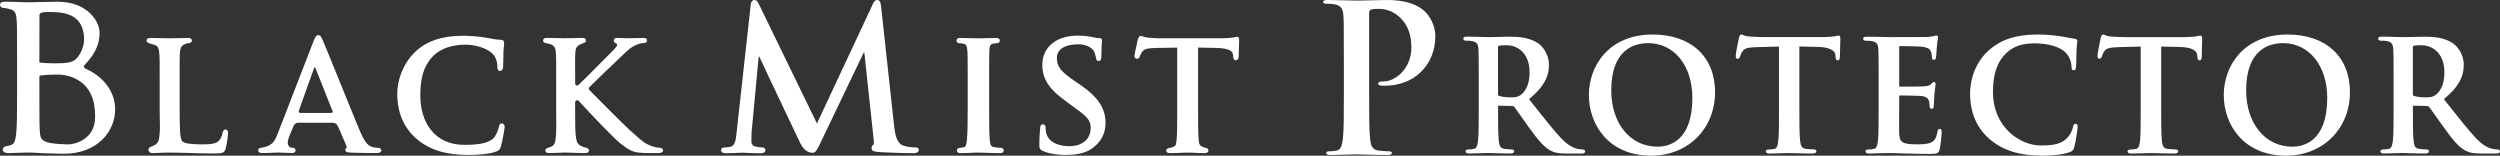
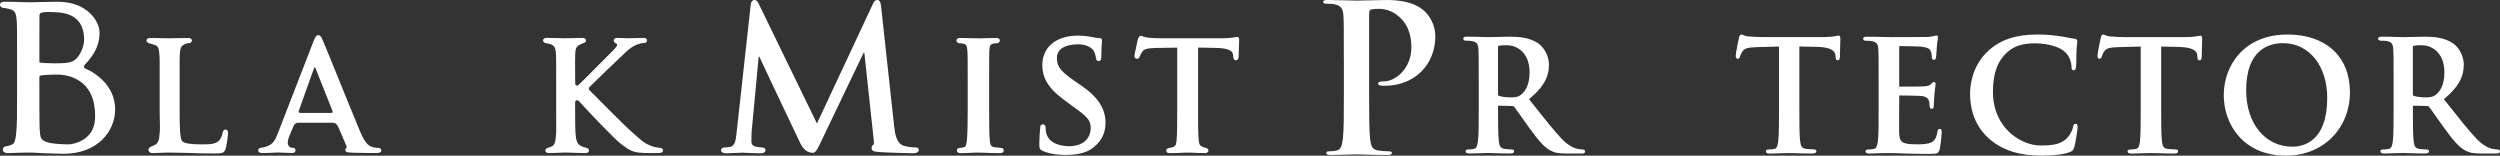
<svg xmlns="http://www.w3.org/2000/svg" id="b" viewBox="0 0 704.57 43.87">
  <rect x="0" y="0" width="704.57" height="43.87" fill="#333333" stroke="none" />
  <defs>
    <style>.d{fill:#fff;}</style>
  </defs>
  <g id="c">
    <path class="d" d="m23.99,19.29c-.36-.16-.46-.63-.19-.92,2.24-2.41,4.26-5.07,4.26-9.14,0-3.24-3.44-8.74-11.83-8.74-1.49,0-4.52.06-5.63.1-.81.03-1.5.06-2.06.06-.07,0-1.31-.01-1.71-.03-1.18-.05-3.65-.14-5.52-.14C1,.49,0,.49,0,1.37c0,.44.45.86.95.86.47,0,1.44.25,1.85.35,1.48.31,1.79,1.36,1.9,3.2.11,1.76.11,2.57.11,11.18v9.73c0,5.18,0,8.82-.27,11.11-.23,1.65-.33,2.49-1.15,2.93-.53.29-1.3.45-1.68.49-.62.07-.93.56-.93.93,0,.88,1.06,1.01,1.39,1.01.39,0,.88-.02,1.4-.05.6-.03,1.22-.06,1.83-.06,1.07-.05,2.93-.05,3.17-.05.19,0,1.72.05,3.36.17.74.03,2.43.06,3.11.1.8.04,2.54.07,2.87.07,9.55,0,14.54-6.29,14.54-12.5s-4.79-9.97-8.44-11.55Zm-2.65-2.58c-1.2,1.04-2.98,1.14-6.02,1.14-1.92,0-3.58-.13-3.95-.19-.03-.01-.18-.02-.23-.08-.06-.07-.04-.11-.04-.21l.02-12.66s0-.34,0-.34c0-.31.15-.57.24-.64.66-.51,3.66-.32,4.34-.29,5.51.24,7.9,2.88,8.01,7.56.05,2-1.09,4.59-2.38,5.71Zm-10.23,4.98c0-.24.2-.4.43-.43,2.09-.29,5.39-.25,5.71-.2,1.27.16,2.84.4,4.7,1.48,4.88,2.82,4.9,8.6,4.84,10.74-.17,6.56-6.6,7.41-7.35,7.41-.51,0-5.1-.04-6.65-.79-1.43-.69-1.47-1.21-1.62-3.72v-.22c-.07-.81-.07-7.76-.07-11.91v-2.36Z" />
    <path class="d" d="m63.58,36.5c-.42,0-.74.33-.83.87-.15.85-.49,1.64-.95,2.18-.89,1.06-2.6,1.14-4.92,1.14-3.19,0-4.88-.27-5.49-.88-.71-.67-.76-3.89-.76-9.12v-7.48c0-6.5-.01-6.59.04-7.9.1-1.46.2-2.23,1.13-2.71.42-.29,1.26-.47,1.54-.47.34,0,.74-.3.74-.69,0-.28-.14-.74-1.08-.74s-3.5.05-4.57.08c-.41.01-.7.02-.75.02-.06,0-.29,0-.63-.02-.99-.03-3.21-.08-4.67-.08-.72,0-1.08.25-1.08.74,0,.37.36.64.74.74s1.34.4,1.65.51c1.06.37,1.13,1.38,1.23,2.75.1,1.32.08,1.27.08,7.76v7.39c0,4.08.2,5.72-.05,7.41l-.09.85c-.13.81-.32,1.22-.78,1.7-.24.25-1.1.66-1.44.76-.46.13-.81.54-.81.9,0,.28.24.94,1.19.94.7,0,1.64-.05,2.53-.1,1.43-.08,3.88-.04,6.11.02l1.27.03c2.05.1,4.52.15,7.55.15,2.27,0,2.74-.11,3.14-1.42.35-1.26.65-3.83.65-4.29,0-.9-.43-1.03-.69-1.03Z" />
    <path class="d" d="m106.54,41.66c-.32,0-.96-.03-1.6-.23-.74-.23-1.86-.59-3.45-4.36-1.38-3.3-3.92-9.55-6.16-15.07-2.07-5.09-3.85-9.49-4.24-10.35-.09-.19-.17-.36-.24-.52-.3-.69-.55-1.23-1.15-1.23s-.88.54-1.4,1.87l-9.86,25.45c-.86,2.17-1.32,3.42-3.44,4.1-.32.1-1.17.33-1.45.33-.43,0-.79.34-.79.74,0,.49.41.74,1.23.74,1.19,0,2.56-.07,3.46-.11.44-.02.78-.04.92-.04.2,0,.7.03,1.3.05.88.04,1.97.09,2.59.09.93,0,1.03-.52,1.03-.74,0-.36-.22-.74-.84-.74l-.39-.04c-.4,0-.96-.63-.96-1.27s.1-1.07.49-2.1l1.08-2.57c.41-1.1,1.27-1.07,1.29-1.07,0,0,8.92-.01,9.66,0,.74.01,1.2.17,1.68,1.12l2.04,4.72c.07.17.23.61.28.71.07.16.11.28.08.44,0,0-.04.09-.13.15-.07.05-.31.3-.25.61.11.58.67.62,1.59.67l.32.02c1.94.06,4.38.1,6.86.1,1.2,0,1.38-.46,1.38-.74,0-.44-.38-.74-.94-.74Zm-13.1-9.83h-8.83c-.3,0-.51-.29-.41-.58l4.33-12.12s.04-.15.17-.15c.1,0,.12.02.18.15.16.34,4.87,12.25,4.87,12.25.08.21-.08.44-.31.44Z" />
-     <path class="d" d="m141.45,34.77c-.63,0-.73.48-.83.91-.13.69-.68,2.41-1.57,3.29-1.57,1.57-4.94,1.85-8.26,1.85-8.53,0-12.48-6.69-12.33-14.24.06-3.16.31-7.16,3.38-10.55,1.85-2.04,4.76-3.21,8.38-3.42,3.41-.2,6.66.87,8.28,2.23,1,.78,1.67,2.34,1.67,3.87,0,.45,0,1.28.74,1.28.29,0,.8-.16.89-1.25.03-.33.04-1.15.05-2.09.01-.76.02-1.59.04-2.2.06-.86.11-1.38.15-1.74.03-.3.05-.49.05-.65,0-.25-.09-.84-.92-.84h0c-1.18-.04-2.32-.25-3.65-.5l-.73-.14c-2.26-.37-4.77-.5-6.37-.5-5.85,0-10.26,1.5-13.47,4.59-3.68,3.59-4.99,8.4-4.99,11.7,0,5.34,1.82,9.62,5.4,12.71,3.59,3.12,8.21,4.58,14.54,4.58,1.65,0,5.74-.09,7.97-.96.88-.35,1.04-.61,1.31-1.48.44-1.43,1.05-5.13,1.05-5.48,0-.47-.32-.98-.79-.98Z" />
    <path class="d" d="m185.94,41.66c-.24,0-1.42-.14-2.51-.56-1.82-.74-2.33-1.19-5.17-3.74l-.92-.82c-1.51-1.39-8.77-8.62-11.21-11.13-.24-.24-.24-.63,0-.87,2.09-2.1,7.76-7.53,8.7-8.39l.69-.66c1.45-1.39,2.25-2.16,3.72-2.81.84-.35,1.71-.56,2.26-.56.62,0,.84-.38.84-.74,0-.26-.13-.69-1.03-.69-.74,0-2.27.04-3.29.07-.47.01-.82.02-.9.02-.53,0-1.14-.03-1.73-.05-.55-.02-1.09-.05-1.52-.05-.65,0-.89.37-.89.69,0,.36.22.77.65.86.28.16.31.27.27.54-.08.48-1.05,1.39-1.99,2.33l-.24.24c-.69.71-2.46,2.48-4.35,4.36-1.74,1.74-3.09,3.14-4.25,4.21-.26.24-.48.23-.64.16-.33-.13-.33-.47-.33-.79,0-.24,0-.76,0-.76,0-6.5-.06-5.93.02-7.25.07-1.21.05-1.85,1.02-2.54.4-.21.91-.48,1.27-.57.42-.1.74-.39.74-.74,0-.49-.36-.74-1.08-.74-.83,0-2.19.04-3.19.07-.54.02-1.73.03-1.87.03-.06,0-.29,0-.62-.02-.98-.03-2.79-.08-4.25-.08-.72,0-1.08.25-1.08.74,0,.37.38.7.74.74.31.03,1.22.21,1.52.35.81.37,1.24.9,1.33,2.27.1,1.32.1,1.92.1,8.41v7.39c0,4.08.1,6.77-.14,8.46,0,0-.1,1.28-.64,1.89-.23.26-1.1.63-1.53.73-.47.11-.74.38-.74.74,0,.28.14.74,1.08.74.89,0,2.35-.07,3.31-.11.49-.02.85-.04.97-.04.1,0,1.15.01,1.55.03,1.04.04,2.78.12,4.29.12,1.01,0,1.08-.56,1.08-.74,0-.36-.28-.66-.74-.74-.46-.07-1.04-.27-1.7-.64-.9-.51-1.12-1.41-1.26-2.62-.19-1.7-.19-3.73-.19-7.82v-1.75c0-.53.65-.78,1.01-.39,3.31,3.64,10.02,10.64,11.7,11.95l.24.18c1.78,1.36,2.95,2.26,5.23,2.46,1,.1,1.81.1,3.04.1h2.22c.33,0,1.33,0,1.33-.74,0-.42-.4-.74-.94-.74Z" />
    <path class="d" d="m258.11,41.54c-.52,0-1.91,0-3.44-.47-1.97-.64-2.41-3.15-2.67-5.45l-3.68-33.74c-.08-.75-.2-1.88-1.1-1.88-.72,0-1.04.71-1.22,1.13l-15.76,33.67L213.83,1.08c-.26-.56-.58-1.08-1.22-1.08-.21,0-.92.1-1.04,1.38l-3.96,35.83-.02.2c-.23,2.24-.49,3.73-1.83,3.98-.78.16-1.13.16-1.56.16-.57,0-.99.3-.99.71s.24.93,1.37.93c.95,0,2.36-.07,3.39-.11.58-.03,1.04-.05,1.22-.05.14,0,.49.02.97.04,1.09.05,2.74.13,4.14.13.39,0,1.43,0,1.43-.93,0-.4-.39-.71-.88-.71-.32,0-1.11-.06-2-.27-.62-.13-1.08-.66-1.08-1.27,0-.94,0-1.91.05-2.77l1.99-21.19c.01-.12.17-.15.22-.04,2.08,4.55,11.6,24.52,11.6,24.52,1.32,2.49,2.81,2.48,3.44,2.52.55.04,1.04-.43,1.94-2.34l12.37-25.83c.05-.11.21-.08.22.04l2.65,24.61c.09.83,0,1.06-.06,1.25-.49.15-.55.78-.55,1.06,0,.82,1.08.91,1.94.99,2.1.17,8.63.35,9.78.35,1.48,0,1.59-.71,1.59-.93s-.09-.71-.88-.71Z" />
    <path class="d" d="m282.11,41.66c-.35,0-1.25-.09-1.91-.19-.95-.15-1.09-.6-1.24-1.87-.19-1.7-.19-4.93-.19-9.01v-7.39c0-6.5,0-7.67.05-8.98.1-1.44.3-1.76,1.21-1.95.45-.09.72-.09,1.01-.09.37,0,.74-.37.74-.74,0-.49-.36-.74-1.08-.74-.97,0-2.72.05-3.66.08-.36.01-.85.02-.91.02-.07,0-1.45,0-1.84-.02-.98-.03-2.62-.08-3.64-.08-.72,0-1.08.25-1.08.74,0,.35.3.74.74.74.27,0,.79.05,1.25.14.63.13.97.46,1.07,1.91.1,1.32.1,2.49.1,8.98v7.39c0,3.2-.03,7.12-.24,9.01-.16,1.3-.3,1.75-.84,1.88-.34.09-.87.19-1.23.19-.46,0-.74.38-.74.74,0,.28.14.74,1.08.74s2.55-.07,3.52-.12c.41-.02.7-.03.77-.03.04,0,1.54,0,1.8.02.92.04,3.06.13,4.95.13,1.01,0,1.08-.56,1.08-.74,0-.36-.26-.74-.74-.74Z" />
    <path class="d" d="m304.53,23.97l-1.23-.84c-4.32-2.93-5.44-4.32-5.44-6.76,0-3.05,3.13-3.7,5.15-3.85,4.09-.31,5.23,1.8,5.27,1.86.22.39.55,1.46.59,1.93.04.29.13.88.78.88.74,0,.74-.83.74-1.33,0-2.24.12-3.56.17-4.12.02-.16.02-.27.02-.32,0-.69-.61-.69-.84-.69-.33,0-.64,0-1.43-.19-1.02-.24-2.76-.5-4.57-.5-6.07,0-9.99,3.25-9.99,8.27,0,3.21,1.28,6.21,5.8,9.58l1.97,1.48c3.85,2.86,5.87,3.9,5.87,6.66,0,3.19-2.34,5.17-6.11,5.17-1.31,0-5.66-.28-6.46-3.84-.14-.54-.14-1.1-.14-1.43,0-.65-.41-.89-.79-.89-.28,0-.74.14-.74,1.06,0,.14-.03.32-.04.53-.08.85-.2,2.26-.2,3.93,0,1.14.04,1.52.86,1.93h0c2.24,1.06,5.27,1.17,6.47,1.17,3.14,0,5.53-.52,7.11-1.54,2.8-1.82,4.22-4.33,4.22-7.47,0-3.88-1.89-7.18-7.05-10.7Z" />
    <path class="d" d="m348.63,10.4c-.15,0-.34.03-.62.09-.18.03-.41.07-.67.11-.91.13-1.91.19-3.05.19h-17.5c-.46,0-2.12-.05-3.35-.19-.69-.09-1.1-.24-1.4-.35-.22-.08-.39-.14-.57-.14-.4,0-.59.47-.78.96l-.05.16c-.01.1-.14.67-.27,1.27-.45,2.02-.66,3.03-.66,3.32,0,.46.36.74.69.74.41,0,.68-.21.81-.64.04-.08.07-.16.11-.25.09-.23.21-.51.54-1.01.54-.84,1.49-1.1,4.06-1.15l5.85-.09v17.18c0,4.09,0,7.31-.19,9.01-.16,1.31-.21,1.37-.75,1.72-.29.19-1.04.32-1.42.4-.47.1-.74.35-.74.69,0,.49.36.74,1.08.74.93,0,2.7-.07,3.76-.12.39-.02.66-.03.72-.03.06,0,1.41,0,1.72.02.97.04,1.74.12,3.54.12,1.01,0,1.08-.56,1.08-.74,0-.44-.3-.65-.74-.74-.26-.05-.36-.09-.65-.19-.99-.34-1.2-.66-1.34-1.87-.19-1.7-.19-4.93-.19-9.01V13.41l5.01.09c4.06.1,4.73,1,4.84,1.96l.05.43c.03.38.09,1.1.74,1.1.38,0,.79-.33.79-.94,0-.19.02-.74.05-1.41.04-1.14.1-2.56.1-3.36,0-.24,0-.89-.59-.89Z" />
    <path class="d" d="m378.73,16.76c0-8.79,0-10.4-.11-12.25-.12-1.96-.58-2.89-2.48-3.29-.46-.12-1.45-.17-2.25-.17-.64,0-.98-.12-.98-.52s.4-.53,1.27-.53c3.06,0,6.7.17,8.32.17,2.37,0,5.72-.17,8.38-.17,7.22,0,9.82,2.43,10.75,3.29,1.27,1.22,2.89,3.82,2.89,6.88,0,8.21-6.01,13.99-14.21,13.99-.29,0-.92,0-1.21-.06s-.7-.11-.7-.52c0-.47.41-.64,1.62-.64,3.24,0,7.74-3.64,7.74-9.53,0-1.91-.17-5.78-3.41-8.67-2.08-1.91-4.45-2.25-5.78-2.25-.86,0-1.73.06-2.25.23-.29.11-.46.46-.46,1.1v23.11c0,5.31,0,9.88.29,12.36.18,1.62.52,2.89,2.25,3.12.81.11,2.08.23,2.95.23.64,0,.92.17.92.46,0,.41-.46.58-1.1.58-3.81,0-7.45-.17-8.96-.17-1.33,0-4.97.17-7.28.17-.75,0-1.16-.17-1.16-.58,0-.29.23-.46.92-.46.87,0,1.56-.12,2.08-.23,1.15-.23,1.44-1.5,1.68-3.18.29-2.43.29-6.99.29-12.3v-10.17Z" />
    <path class="d" d="m445.73,43.27h-4.09c-2.38,0-3.52-.21-4.69-.85-1.82-.97-3.44-2.92-5.96-6.38-.78-1.07-1.61-2.24-2.33-3.28-.87-1.24-1.62-2.3-1.92-2.66-.16-.19-.35-.23-.64-.23l-3.75-.09c-.13,0-.16.03-.16.16v.6c0,3.97,0,7.4.22,9.2.14,1.32.43,2.06,1.53,2.21.62.08,1.56.17,2.09.17.64,0,.7.4.7.52,0,.41-.36.62-1.05.62-1.66,0-3.64-.06-4.94-.1-.67-.02-1.17-.04-1.39-.04-.33,0-.98.02-1.75.05-1.1.04-2.47.09-3.5.09-.69,0-1.05-.21-1.05-.62,0-.52.64-.52.87-.52.67,0,1.19-.1,1.51-.17.7-.14.92-.88,1.11-2.21.21-1.8.21-5.21.21-9.15v-7.59c0-6.57,0-7.75-.08-9.12-.09-1.35-.35-1.99-1.71-2.29-.33-.09-1.06-.12-1.64-.12-.25,0-.92,0-.92-.57s.71-.57,1.13-.57c1.4,0,2.94.05,4.18.09.75.02,1.37.04,1.72.04.74,0,1.98-.03,3.16-.06,1.16-.03,2.26-.06,2.91-.06,2.61,0,5.61.22,8.03,1.89,1.04.7,3.01,2.86,3.01,6.05,0,3.54-1.68,6.44-5.62,9.67l1.49,1.88c3.11,3.92,5.57,7.01,7.73,9.3,2.32,2.39,4.04,2.74,4.69,2.87h.05c.52.09.86.13,1.16.13.64,0,.69.4.69.52,0,.62-.67.62-.99.62Zm-21.06-30.53c-1.13,0-1.84.05-2.23.16-.19.05-.26.12-.26.43v13.09c0,.45.09.53.28.6.78.26,1.99.42,3.2.42,1.71,0,2.23-.17,2.95-.7.92-.68,2.47-2.4,2.47-6.31,0-6.07-4.03-7.69-6.41-7.69Z" />
-     <path class="d" d="m465.33,43.87c-12.05,0-17.54-8.85-17.54-17.07s5.62-17.07,17.97-17.07c10.85,0,17.59,6.24,17.59,16.29s-7.41,17.85-18.02,17.85Zm-.81-31.71c-3.89,0-10.42,1.72-10.42,13.3,0,9.35,5.37,15.88,13.05,15.88,2.95,0,9.81-1.33,9.81-13.72,0-9.11-5.11-15.46-12.43-15.46Z" />
    <path class="d" d="m510.9,43.27c-1.72,0-3.38-.05-4.72-.09-.86-.02-1.57-.04-2.05-.04-.42,0-1.16.02-2.01.05-1.14.04-2.43.09-3.41.09-.69,0-1.04-.21-1.04-.62,0-.53.64-.53.86-.53.67,0,1.19-.09,1.51-.16.75-.15.98-.98,1.11-2.2.22-1.81.22-5.22.22-9.16V13.12l-6.23.16c-2.61.09-3.47.34-4.04,1.17-.47.72-.64,1.23-.7,1.46-.07.28-.22.65-.65.65-.57,0-.57-.59-.57-.87,0-.75.84-4.73.9-5,.12-.48.26-.96.7-.96.17,0,.33.08.54.16.29.13.7.31,1.33.36,1.22.12,2.86.2,4.29.2h17.05c1.38,0,2.32-.12,2.95-.2l.41-.09c.4-.09.63-.14.78-.14.53,0,.53.54.53,1.09,0,.43-.03,1.31-.06,2.25-.03,1.06-.07,2.16-.07,2.75-.02.27-.08.88-.57.88-.55,0-.62-.46-.65-1.05l-.05-.47c-.11-1.36-1.89-2.17-4.91-2.25l-5.24-.12v17.47c0,3.94,0,7.35.22,9.19.15,1.3.43,2.02,1.52,2.17.6.09,1.54.16,2.18.16.72,0,.87.29.87.53,0,.19-.09.62-1,.62Z" />
    <path class="d" d="m544.16,43.38c-2.76,0-4.89-.05-6.6-.1l-.86-.02c-1.77-.08-3.13-.12-4.48-.12-.46,0-1.41,0-2.44.04-.52,0-1.06.02-1.59.05-.5.02-.97.05-1.39.05-.69,0-1.05-.21-1.05-.62,0-.53.65-.53.87-.53.52,0,1.02-.05,1.51-.16.69-.14.92-.85,1.12-2.21.2-1.8.2-5.21.2-9.15v-7.59c0-6.57,0-7.75-.08-9.12-.09-1.35-.35-1.99-1.71-2.29-.33-.09-1.06-.12-1.64-.12-.25,0-.92,0-.92-.57s.71-.57,1.13-.57c.59,0,1.2,0,1.81.02.57,0,1.15.02,1.68.02l.53.02c.91.03,1.68.05,2.19.05,2.99,0,10.03,0,10.76-.03.59-.07,1.43-.16,1.81-.26.09-.02.16-.04.24-.07.16-.05.33-.1.5-.1.29,0,.43.19.43.57,0,.12-.02.24-.05.43-.08.4-.19,1.05-.29,2.37,0,.14-.02.43-.05.76-.05.74-.11,1.74-.17,2.09-.04.18-.13.64-.6.64-.57,0-.57-.6-.57-.79,0-.33-.05-1.01-.25-1.48-.26-.68-.6-1.19-2.74-1.44-.72-.09-5.28-.16-6.09-.16-.07,0-.12,0-.12.24v10.9c0,.29.03.29.12.29,3.79,0,6.24-.02,6.87-.08,1-.09,1.61-.22,1.95-.6l.08-.09c.29-.32.47-.53.75-.53.23,0,.49.13.49.53,0,.09-.02.23-.05.47-.06.43-.18,1.23-.3,2.68-.02.34-.05.83-.08,1.31-.05.68-.09,1.38-.09,1.56,0,.35,0,.99-.57.99-.36,0-.57-.2-.57-.57-.02-.12-.03-.26-.04-.42-.02-.33-.05-.71-.13-1.09-.16-.61-.55-1.35-2.26-1.54-.8-.08-5.06-.13-6.1-.13-.03,0-.07,0-.07.26v3.4c0,.43,0,1.06-.02,1.78,0,1.78-.02,4,0,4.89.09,2.75.58,3.44,4.99,3.44,1.08,0,2.89,0,3.97-.5,1.04-.49,1.54-1.31,1.84-3.05.08-.46.18-.8.65-.8.54,0,.54.53.54.95,0,1.01-.35,3.94-.57,4.82-.33,1.25-.88,1.25-2.5,1.25Z" />
    <path class="d" d="m575.52,43.87c-6.44,0-11.17-1.51-14.89-4.75h0c-3.59-3.15-5.41-7.47-5.41-12.84,0-1.7.37-7.59,5.1-11.93,3.44-3.15,7.81-4.62,13.74-4.62,2.77,0,4.41.19,6.27.44.78.1,1.5.24,2.18.38.74.14,1.45.28,2.12.35.74.07.82.5.82.69,0,.15-.02.32-.05.57-.05.36-.12.92-.17,1.81-.05.71-.05,1.64-.06,2.54-.02.87-.02,1.69-.07,2.13-.03.49-.08,1.16-.7,1.16s-.6-.77-.6-1.13c-.05-1.39-.66-2.83-1.64-3.85-1.47-1.56-4.93-2.61-8.61-2.61s-5.97.81-7.97,2.61c-2.67,2.46-3.91,5.96-3.91,11.03,0,10.33,8,15.15,13.39,15.15,3.7,0,6.03-.38,7.73-2.35.71-.78,1.26-2,1.43-2.76.12-.62.22-1.01.74-1.01.22,0,.58.11.58.84,0,.5-.52,4.26-.96,5.78-.23.8-.45,1.04-1.23,1.36-1.85.74-5.25,1.01-7.82,1.01Z" />
    <path class="d" d="m612.85,43.27c-1.72,0-3.38-.05-4.72-.09-.86-.02-1.57-.04-2.05-.04-.42,0-1.16.02-2.01.05-1.14.04-2.43.09-3.41.09-.69,0-1.05-.21-1.05-.62,0-.53.65-.53.87-.53.52,0,1.02-.05,1.51-.16.74-.15.98-.98,1.12-2.2.2-1.81.2-5.22.2-9.16V13.12l-6.22.16c-2.6.09-3.47.34-4.04,1.17-.47.72-.64,1.23-.7,1.46-.07.28-.22.65-.65.65-.57,0-.57-.59-.57-.87,0-.75.85-4.73.91-5,.12-.48.26-.96.7-.96.17,0,.33.08.54.17.29.12.69.3,1.33.36,1.22.12,2.86.2,4.29.2h17.05c1.38,0,2.32-.12,2.95-.2l.46-.1c.38-.08.59-.12.73-.12.54,0,.54.56.54,1.09,0,.43-.03,1.31-.06,2.25-.04,1.06-.07,2.16-.07,2.75-.03.29-.09.88-.57.88-.55,0-.62-.47-.65-1.05l-.05-.47c-.06-.8-.78-2.15-4.91-2.25l-5.24-.12v17.47c0,3.95,0,7.35.21,9.19.15,1.3.43,2.02,1.53,2.17.6.09,1.54.16,2.17.16.72,0,.88.29.88.53,0,.19-.1.62-1.01.62Z" />
    <path class="d" d="m644.26,43.87c-12.05,0-17.54-8.85-17.54-17.07s5.62-17.07,17.97-17.07c10.85,0,17.59,6.24,17.59,16.29s-7.41,17.85-18.02,17.85Zm-.82-31.71c-3.89,0-10.41,1.72-10.41,13.3,0,9.35,5.36,15.88,13.03,15.88,2.95,0,9.82-1.33,9.82-13.72,0-9.11-5.12-15.46-12.44-15.46Z" />
    <path class="d" d="m703.56,43.27h-4.09c-2.39,0-3.53-.21-4.69-.85-1.83-.97-3.44-2.92-5.96-6.38-.74-1.02-1.54-2.16-2.25-3.16-.91-1.3-1.7-2.42-2.01-2.78-.16-.19-.35-.23-.63-.23l-3.76-.09c-.12,0-.15.03-.15.16v.6c0,3.97,0,7.4.21,9.2.13,1.32.42,2.06,1.52,2.21.63.08,1.57.17,2.09.17.64,0,.71.36.71.52,0,.41-.36.62-1.05.62-1.65,0-3.63-.06-4.93-.1-.67-.02-1.19-.04-1.4-.04-.33,0-.98.02-1.74.05-1.11.03-2.49.09-3.51.09-.69,0-1.05-.21-1.05-.62,0-.52.66-.52.88-.52.51,0,1-.06,1.51-.17.7-.14.92-.88,1.11-2.21.21-1.8.21-5.21.21-9.15v-7.59c0-6.57,0-7.75-.09-9.11-.09-1.36-.35-2.01-1.71-2.3-.34-.09-1.07-.12-1.64-.12-.25,0-.91,0-.91-.57s.71-.57,1.12-.57c1.4,0,2.94.05,4.17.09.76.02,1.38.04,1.73.04.74,0,1.97-.03,3.16-.06,1.16-.03,2.26-.06,2.92-.06,2.61,0,5.6.22,8.02,1.89,1.04.7,3.01,2.86,3.01,6.05,0,3.54-1.68,6.44-5.61,9.67l1.36,1.71c3.16,3.99,5.65,7.14,7.86,9.46,2.31,2.39,4.03,2.74,4.68,2.87h.05c.51.09.86.13,1.17.13.64,0,.7.4.7.52,0,.62-.71.62-1.01.62Zm-21.06-30.53c-1.12,0-1.85.05-2.23.16-.19.05-.26.12-.26.43v13.09c0,.45.08.53.27.6.92.31,2.26.42,3.2.42,1.71,0,2.22-.16,2.95-.7.92-.68,2.47-2.4,2.47-6.31,0-6.07-4.03-7.69-6.41-7.69Z" />
  </g>
</svg>